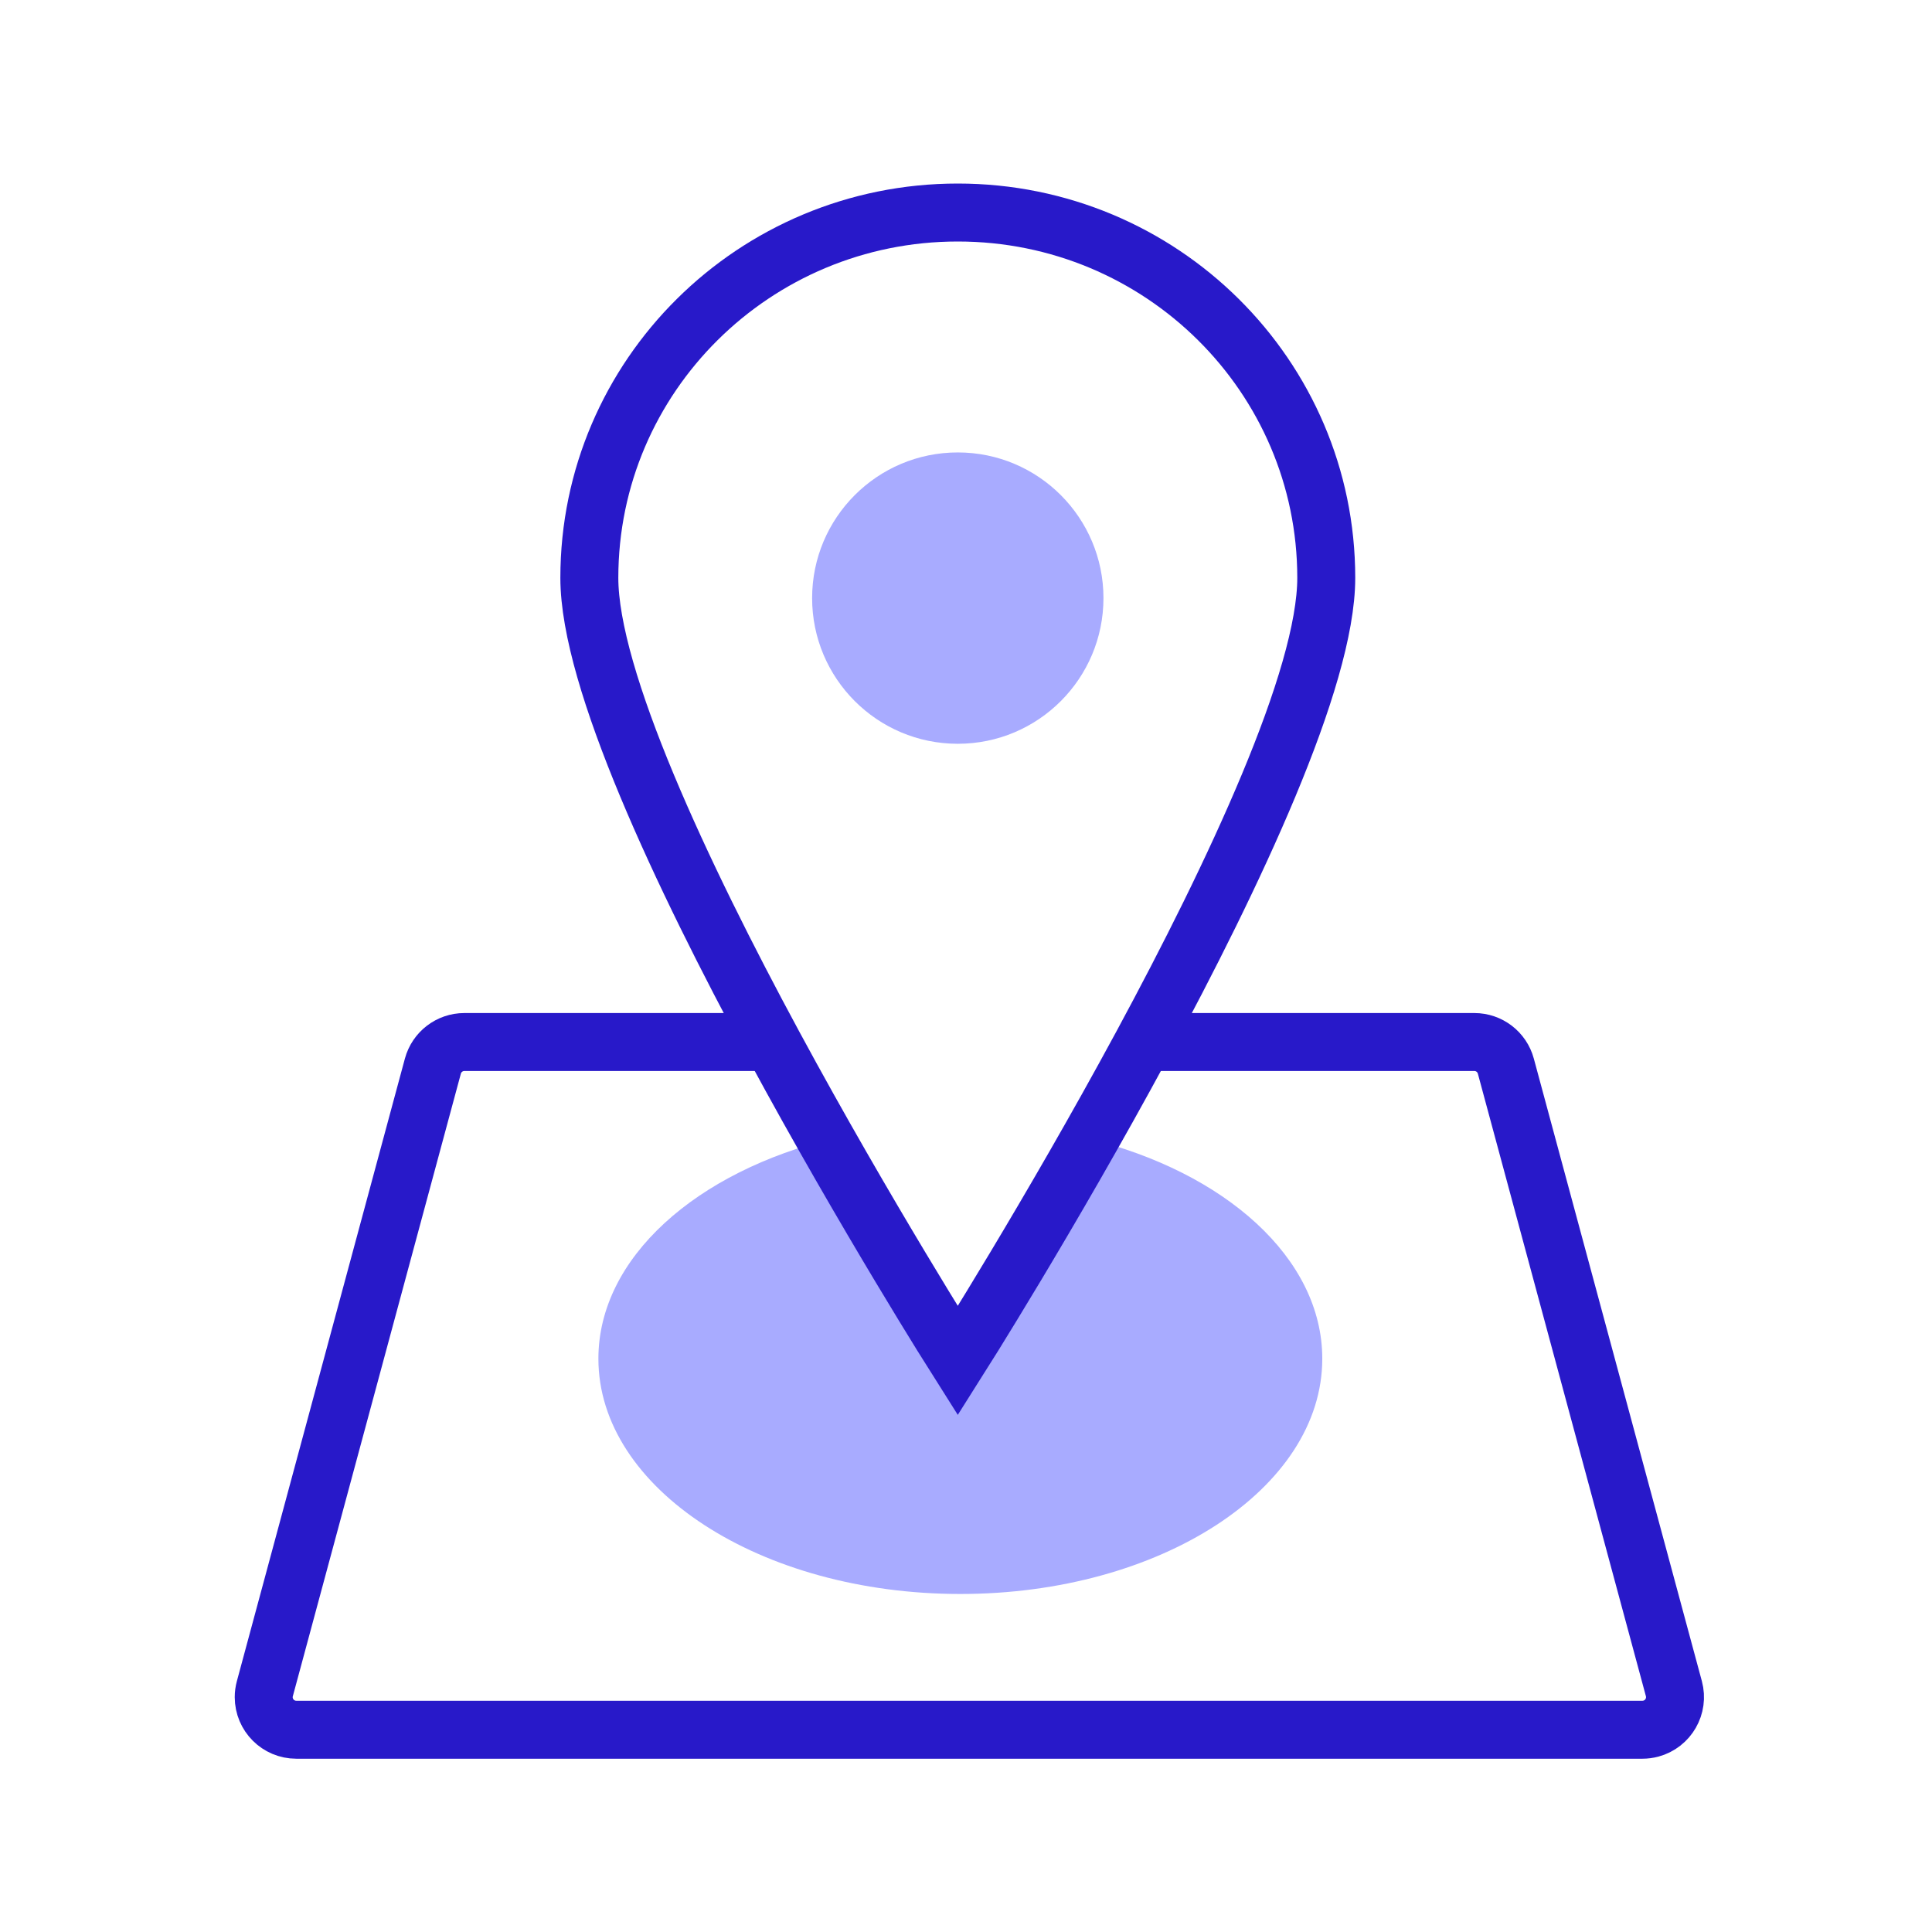
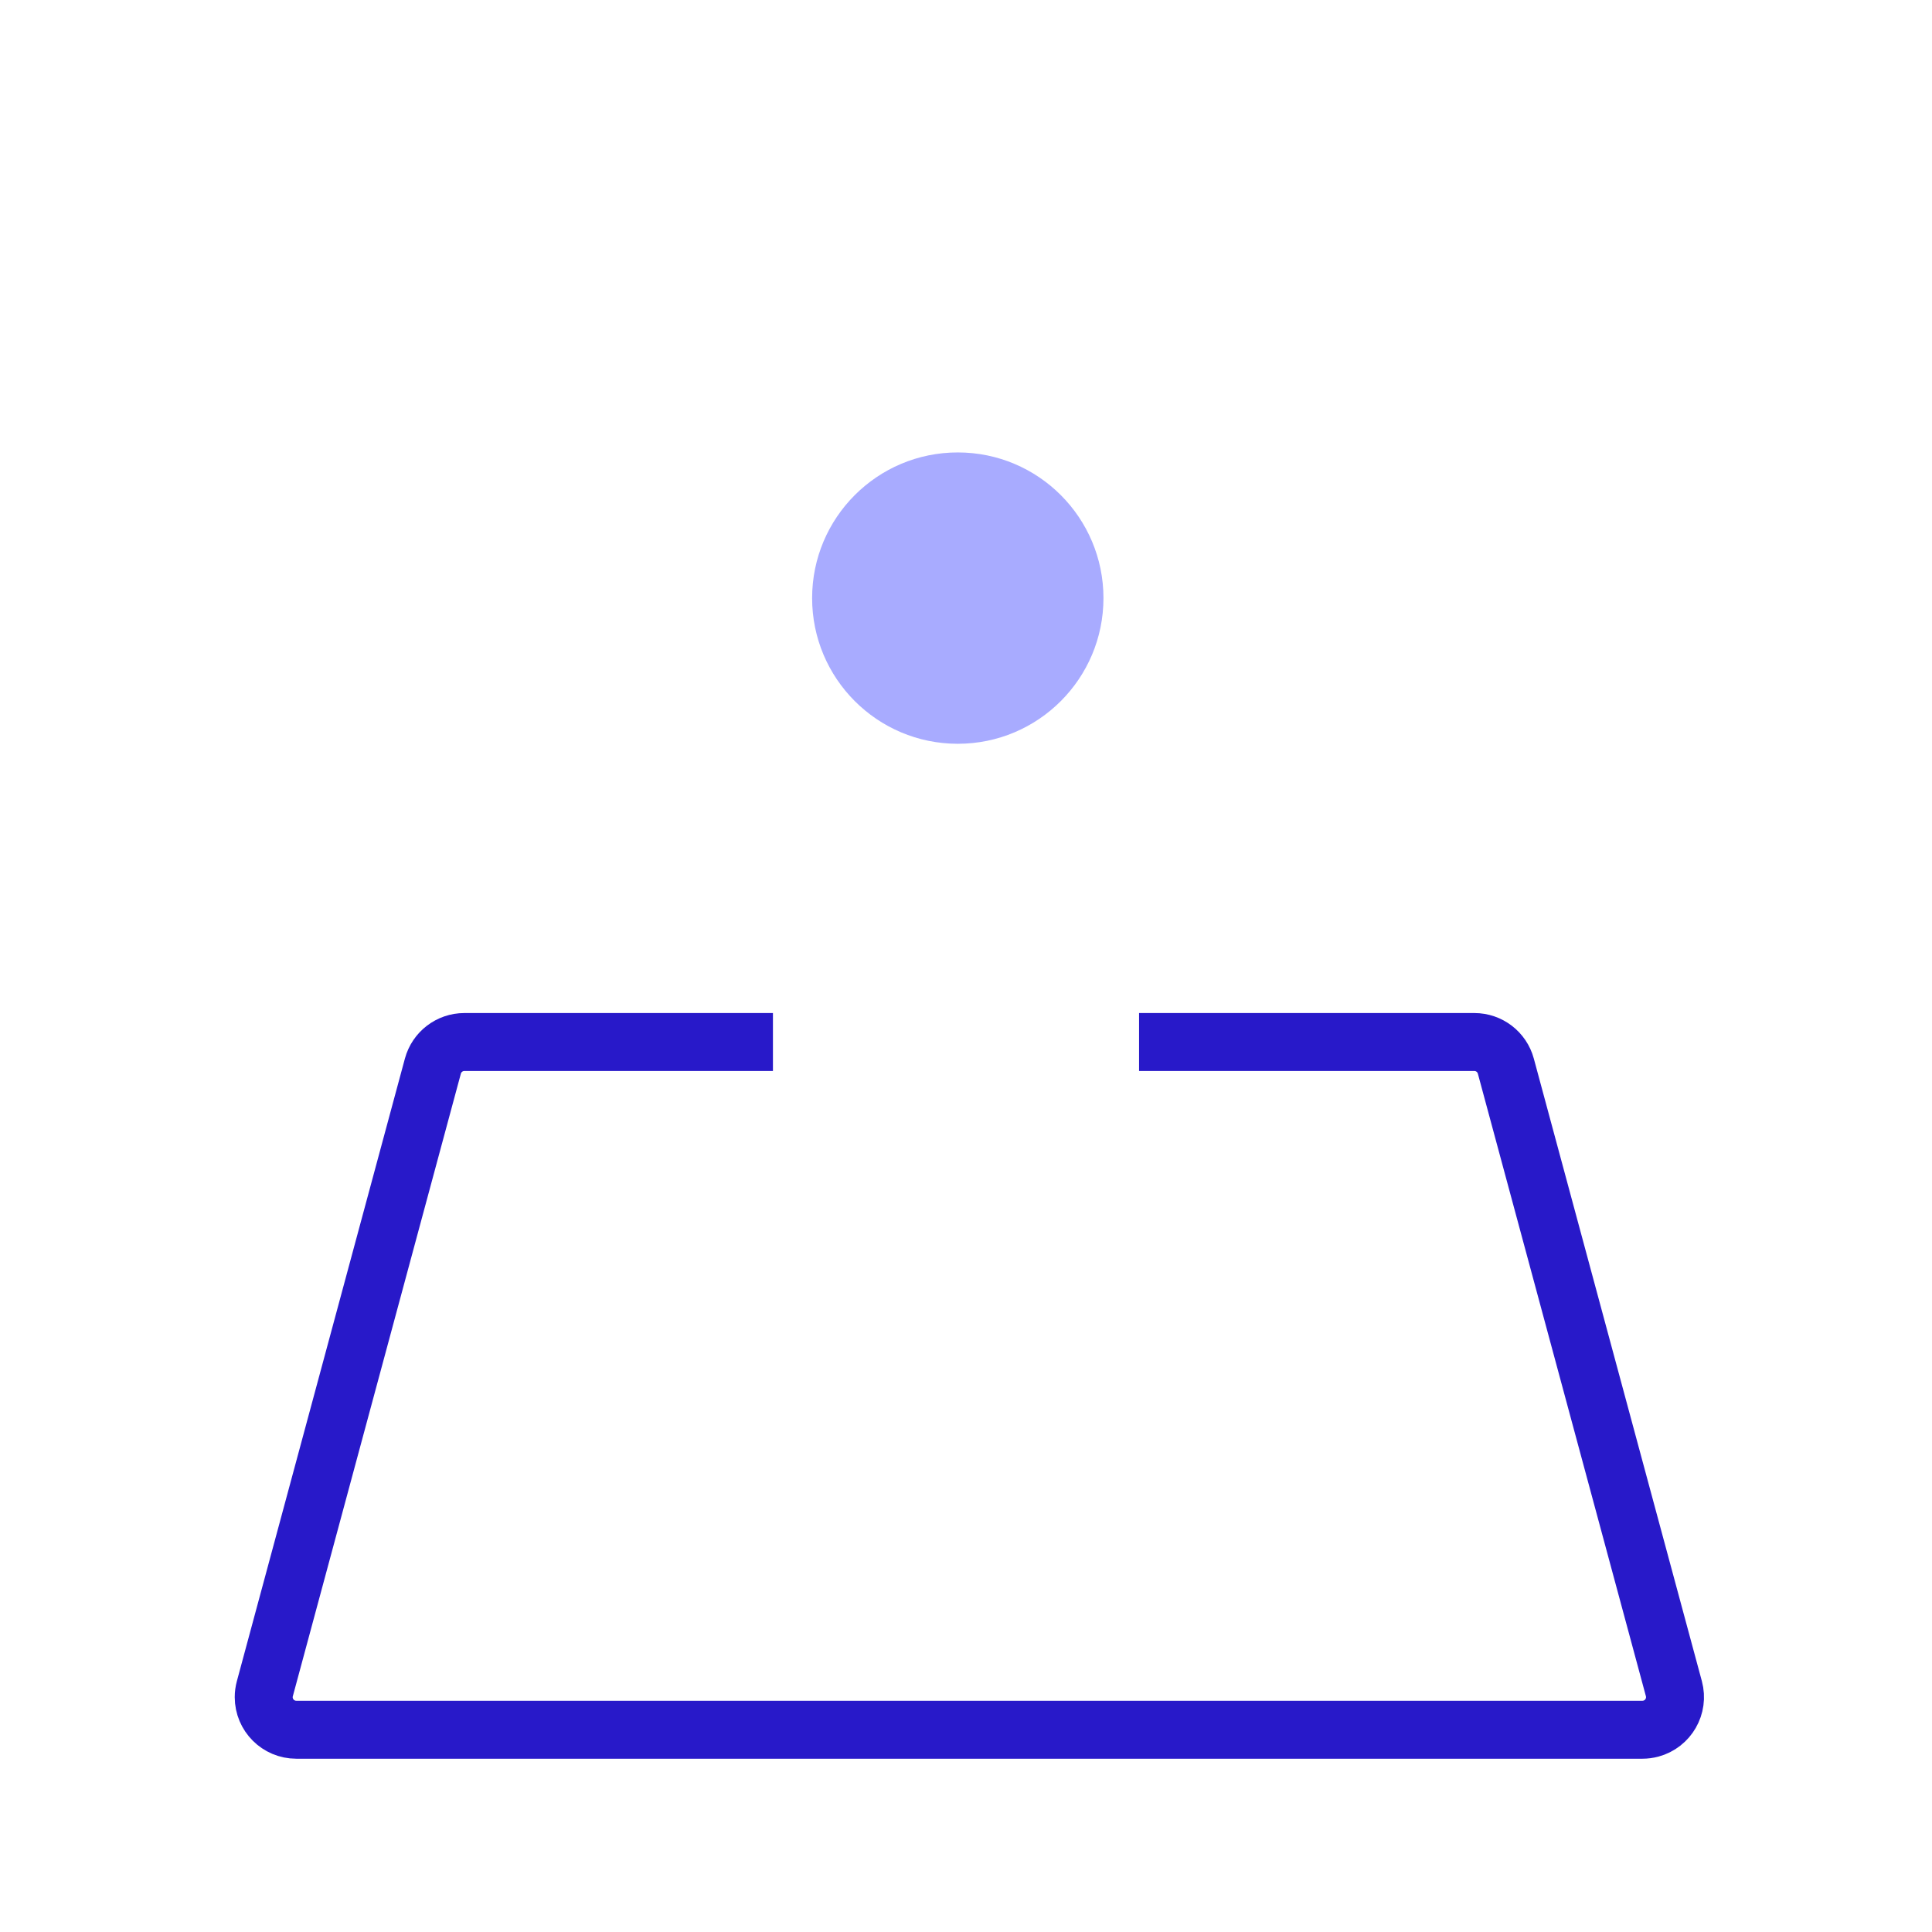
<svg xmlns="http://www.w3.org/2000/svg" width="100" height="100" viewBox="0 0 100 100" fill="none">
-   <path d="M49.707 82.504C60.054 82.504 68.441 77.053 68.441 70.327C68.441 65.11 63.394 60.66 56.301 58.926L49.707 69.391L43.176 58.91C36.05 60.633 30.973 65.095 30.973 70.327C30.973 77.053 39.36 82.504 49.707 82.504Z" fill="#A8ABFF" />
  <path d="M58.958 53.935H76.314C77.076 53.935 77.743 54.447 77.942 55.182L86.64 87.405C86.882 88.304 86.35 89.23 85.451 89.473C85.308 89.511 85.16 89.531 85.012 89.531H15.336C14.405 89.531 13.65 88.776 13.65 87.845C13.65 87.696 13.67 87.549 13.709 87.405L22.406 55.182C22.605 54.447 23.272 53.935 24.034 53.935H40.007" stroke="#2819C9" stroke-width="3" />
  <path fill-rule="evenodd" clip-rule="evenodd" d="M49.575 38.498C45.404 38.498 42.035 35.115 42.035 30.958C42.035 26.8 45.404 23.418 49.575 23.418C53.746 23.418 57.115 26.8 57.115 30.958C57.115 35.115 53.746 38.498 49.575 38.498Z" fill="#A8ABFF" />
-   <path d="M68.647 29.91C68.647 40.354 49.575 70.432 49.575 70.432C49.575 70.432 30.504 40.354 30.504 29.91C30.504 19.466 39.042 11 49.575 11C60.108 11 68.647 19.466 68.647 29.91Z" stroke="#2819C9" stroke-width="3" />
</svg>